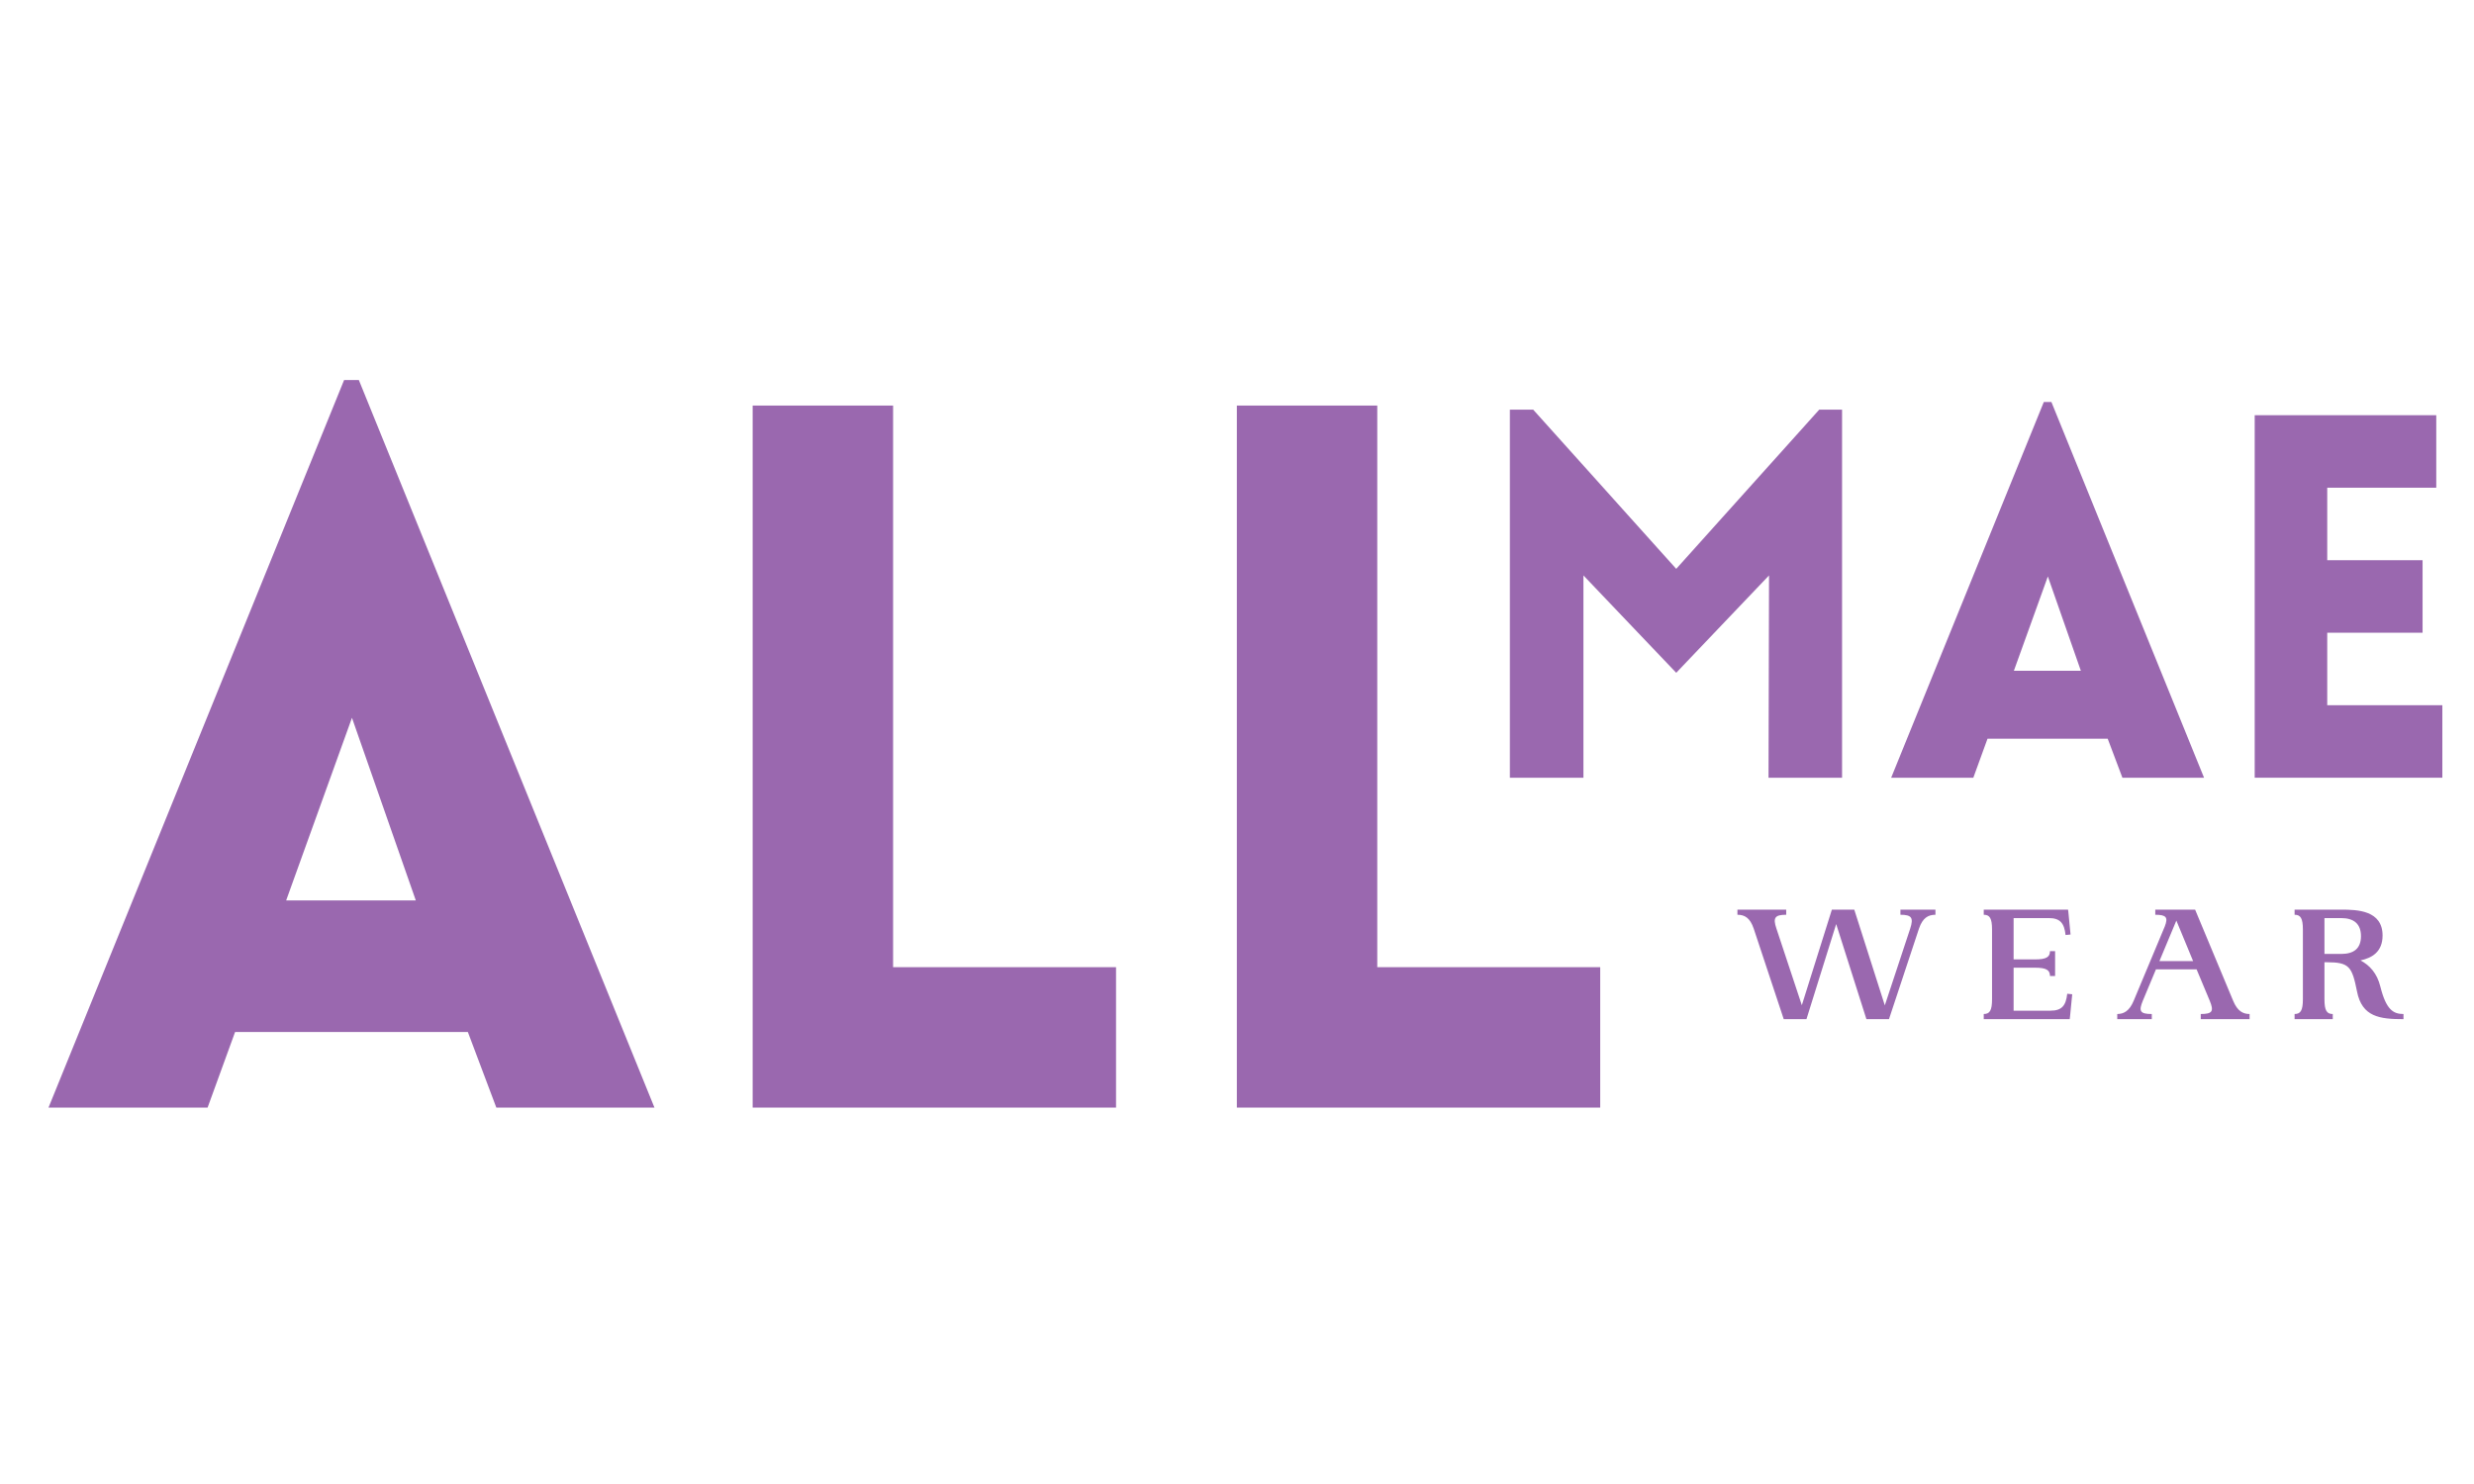
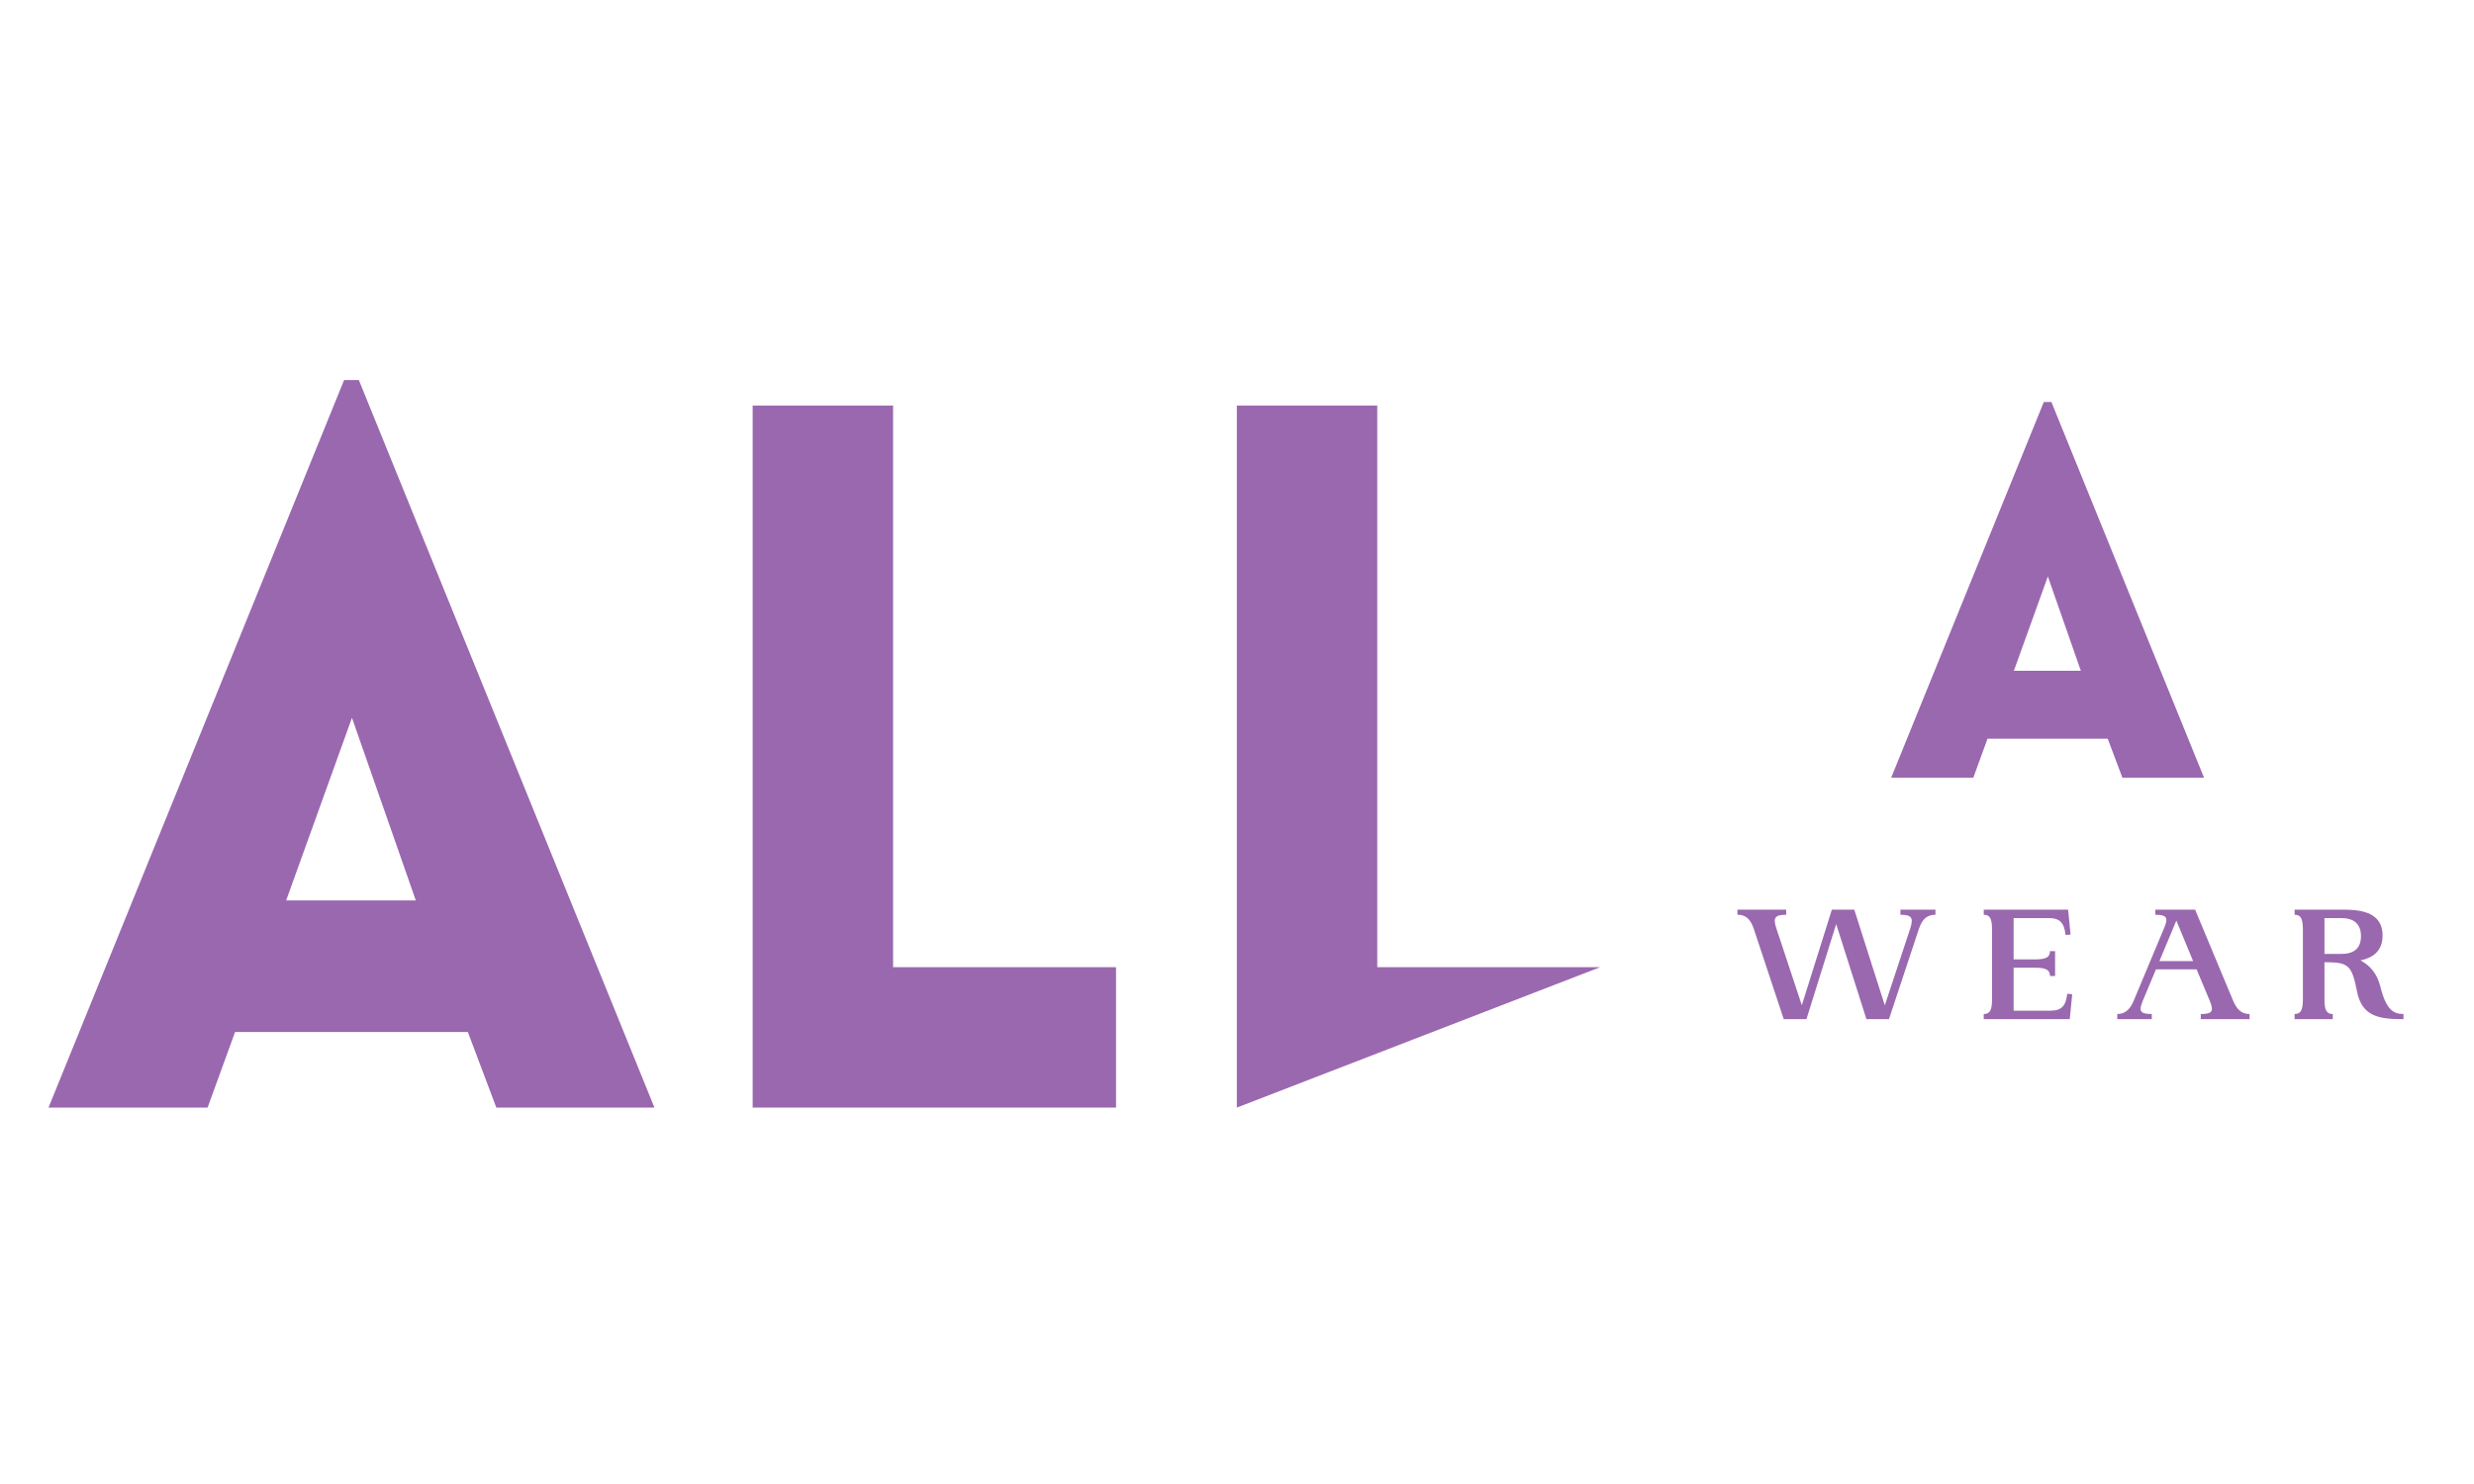
<svg xmlns="http://www.w3.org/2000/svg" width="500" zoomAndPan="magnify" viewBox="0 0 375 225" height="300" preserveAspectRatio="xMidYMid meet" version="1.0">
  <defs>
    <g />
  </defs>
  <rect x="-37.5" width="450" fill="#ffffff" y="-22.5" height="270" fill-opacity="1" />
  <rect x="-37.5" width="450" fill="#ffffff" y="-22.5" height="270" fill-opacity="1" />
  <g fill="#9a68af" fill-opacity="1">
    <g transform="translate(4.97, 167.929)">
      <g>
        <path d="M 2.383 0 L 26.496 0 L 30.664 -11.461 L 65.945 -11.461 L 70.262 0 L 94.23 0 L 49.422 -110.309 L 47.188 -110.309 Z M 38.406 -31.41 L 48.379 -59.098 L 58.055 -31.41 Z M 38.406 -31.41 " />
      </g>
    </g>
  </g>
  <g fill="#9a68af" fill-opacity="1">
    <g transform="translate(102.177, 167.929)">
      <g>
        <path d="M 11.91 -106.438 L 11.91 0 L 66.988 0 L 66.988 -21.289 L 33.195 -21.289 L 33.195 -106.438 Z M 11.91 -106.438 " />
      </g>
    </g>
  </g>
  <g fill="#9a68af" fill-opacity="1">
    <g transform="translate(175.566, 167.929)">
      <g>
-         <path d="M 11.91 -106.438 L 11.91 0 L 66.988 0 L 66.988 -21.289 L 33.195 -21.289 L 33.195 -106.438 Z M 11.91 -106.438 " />
+         <path d="M 11.91 -106.438 L 11.91 0 L 66.988 -21.289 L 33.195 -21.289 L 33.195 -106.438 Z M 11.91 -106.438 " />
      </g>
    </g>
  </g>
  <g fill="#9a68af" fill-opacity="1">
    <g transform="translate(222.713, 117.915)">
      <g>
-         <path d="M 31.363 -31.668 L 9.684 -55.805 L 6.148 -55.805 L 6.148 0 L 17.297 0 L 17.297 -30.672 L 31.363 -15.91 L 45.43 -30.672 L 45.352 0 L 56.5 0 L 56.5 -55.805 L 53.039 -55.805 Z M 31.363 -31.668 " />
-       </g>
+         </g>
    </g>
  </g>
  <g fill="#9a68af" fill-opacity="1">
    <g transform="translate(285.426, 117.915)">
      <g>
        <path d="M 1.23 0 L 13.684 0 L 15.836 -5.918 L 34.051 -5.918 L 36.281 0 L 48.656 0 L 25.52 -56.961 L 24.367 -56.961 Z M 19.832 -16.219 L 24.98 -30.516 L 29.98 -16.219 Z M 19.832 -16.219 " />
      </g>
    </g>
  </g>
  <g fill="#9a68af" fill-opacity="1">
    <g transform="translate(335.612, 117.915)">
      <g>
-         <path d="M 34.59 0 L 34.59 -10.992 L 17.141 -10.992 L 17.141 -21.984 L 31.594 -21.984 L 31.594 -32.977 L 17.141 -32.977 L 17.141 -43.969 L 33.668 -43.969 L 33.668 -54.961 L 6.148 -54.961 L 6.148 0 Z M 34.59 0 " />
-       </g>
+         </g>
    </g>
  </g>
  <g fill="#9a68af" fill-opacity="1">
    <g transform="translate(262.345, 154.521)">
      <g>
        <path d="M 8.027 0 L 11.473 0 L 15.977 -14.418 L 20.559 0 L 23.98 0 L 28.531 -13.738 C 29.086 -15.375 29.941 -15.828 31.023 -15.828 L 31.023 -16.605 L 25.715 -16.605 L 25.715 -15.828 C 27.426 -15.828 27.727 -15.375 27.199 -13.738 L 23.348 -2.09 L 18.719 -16.605 L 15.324 -16.605 L 10.77 -2.113 L 6.918 -13.738 C 6.367 -15.375 6.668 -15.828 8.402 -15.828 L 8.402 -16.605 L 1.008 -16.605 L 1.008 -15.828 C 2.09 -15.828 2.918 -15.375 3.473 -13.738 Z M 8.027 0 " />
      </g>
    </g>
  </g>
  <g fill="#9a68af" fill-opacity="1">
    <g transform="translate(294.351, 154.521)">
      <g />
    </g>
  </g>
  <g fill="#9a68af" fill-opacity="1">
    <g transform="translate(299.681, 154.521)">
      <g>
        <path d="M 1.008 0 L 14.039 0 L 14.09 -0.43 L 14.418 -3.773 L 13.664 -3.852 C 13.461 -2.062 12.855 -1.285 11.121 -1.285 L 5.535 -1.285 L 5.535 -7.801 L 8.805 -7.801 C 10.516 -7.801 11.047 -7.422 11.047 -6.543 L 11.824 -6.543 L 11.824 -10.316 L 11.047 -10.316 C 11.047 -9.434 10.516 -9.059 8.805 -9.059 L 5.535 -9.059 L 5.535 -15.324 L 10.871 -15.324 C 12.605 -15.324 13.211 -14.543 13.41 -12.758 L 14.164 -12.832 L 13.84 -16.18 L 13.789 -16.605 L 1.008 -16.605 L 1.008 -15.828 C 1.914 -15.828 2.266 -15.297 2.266 -13.586 L 2.266 -3.02 C 2.266 -1.309 1.914 -0.781 1.008 -0.781 Z M 1.008 0 " />
      </g>
    </g>
  </g>
  <g fill="#9a68af" fill-opacity="1">
    <g transform="translate(315.093, 154.521)">
      <g />
    </g>
  </g>
  <g fill="#9a68af" fill-opacity="1">
    <g transform="translate(320.423, 154.521)">
      <g>
        <path d="M 0.504 0 L 5.738 0 L 5.738 -0.781 C 3.949 -0.781 3.723 -1.207 4.379 -2.793 L 6.367 -7.547 L 12.531 -7.547 L 14.52 -2.793 C 15.172 -1.207 14.945 -0.781 13.16 -0.781 L 13.16 0 L 20.559 0 L 20.559 -0.781 C 19.574 -0.781 18.719 -1.207 18.066 -2.793 L 12.305 -16.605 L 6.266 -16.605 L 6.266 -15.828 C 7.926 -15.828 8.254 -15.449 7.699 -14.039 L 2.996 -2.793 C 2.34 -1.207 1.461 -0.781 0.504 -0.781 Z M 6.895 -8.805 L 9.461 -14.945 L 12 -8.805 Z M 6.895 -8.805 " />
      </g>
    </g>
  </g>
  <g fill="#9a68af" fill-opacity="1">
    <g transform="translate(341.467, 154.521)">
      <g />
    </g>
  </g>
  <g fill="#9a68af" fill-opacity="1">
    <g transform="translate(346.798, 154.521)">
      <g>
        <path d="M 1.008 0 L 6.793 0 L 6.793 -0.781 C 5.887 -0.781 5.535 -1.309 5.535 -3.02 L 5.535 -8.629 L 5.863 -8.629 C 9.309 -8.629 9.711 -7.977 10.469 -4.203 C 11.223 -0.328 13.938 0 17.512 0 L 17.512 -0.781 C 15.977 -0.781 14.895 -1.41 14.016 -4.906 C 13.512 -6.969 12.379 -8.176 10.996 -8.906 C 12.758 -9.285 14.344 -10.215 14.344 -12.68 C 14.344 -16.504 10.492 -16.605 8.102 -16.605 L 1.008 -16.605 L 1.008 -15.828 C 1.914 -15.828 2.266 -15.297 2.266 -13.586 L 2.266 -3.02 C 2.266 -1.309 1.914 -0.781 1.008 -0.781 Z M 5.535 -9.887 L 5.535 -15.324 L 8.078 -15.324 C 10.016 -15.324 11.07 -14.418 11.07 -12.582 C 11.07 -10.742 10.016 -9.887 8.078 -9.887 Z M 5.535 -9.887 " />
      </g>
    </g>
  </g>
</svg>